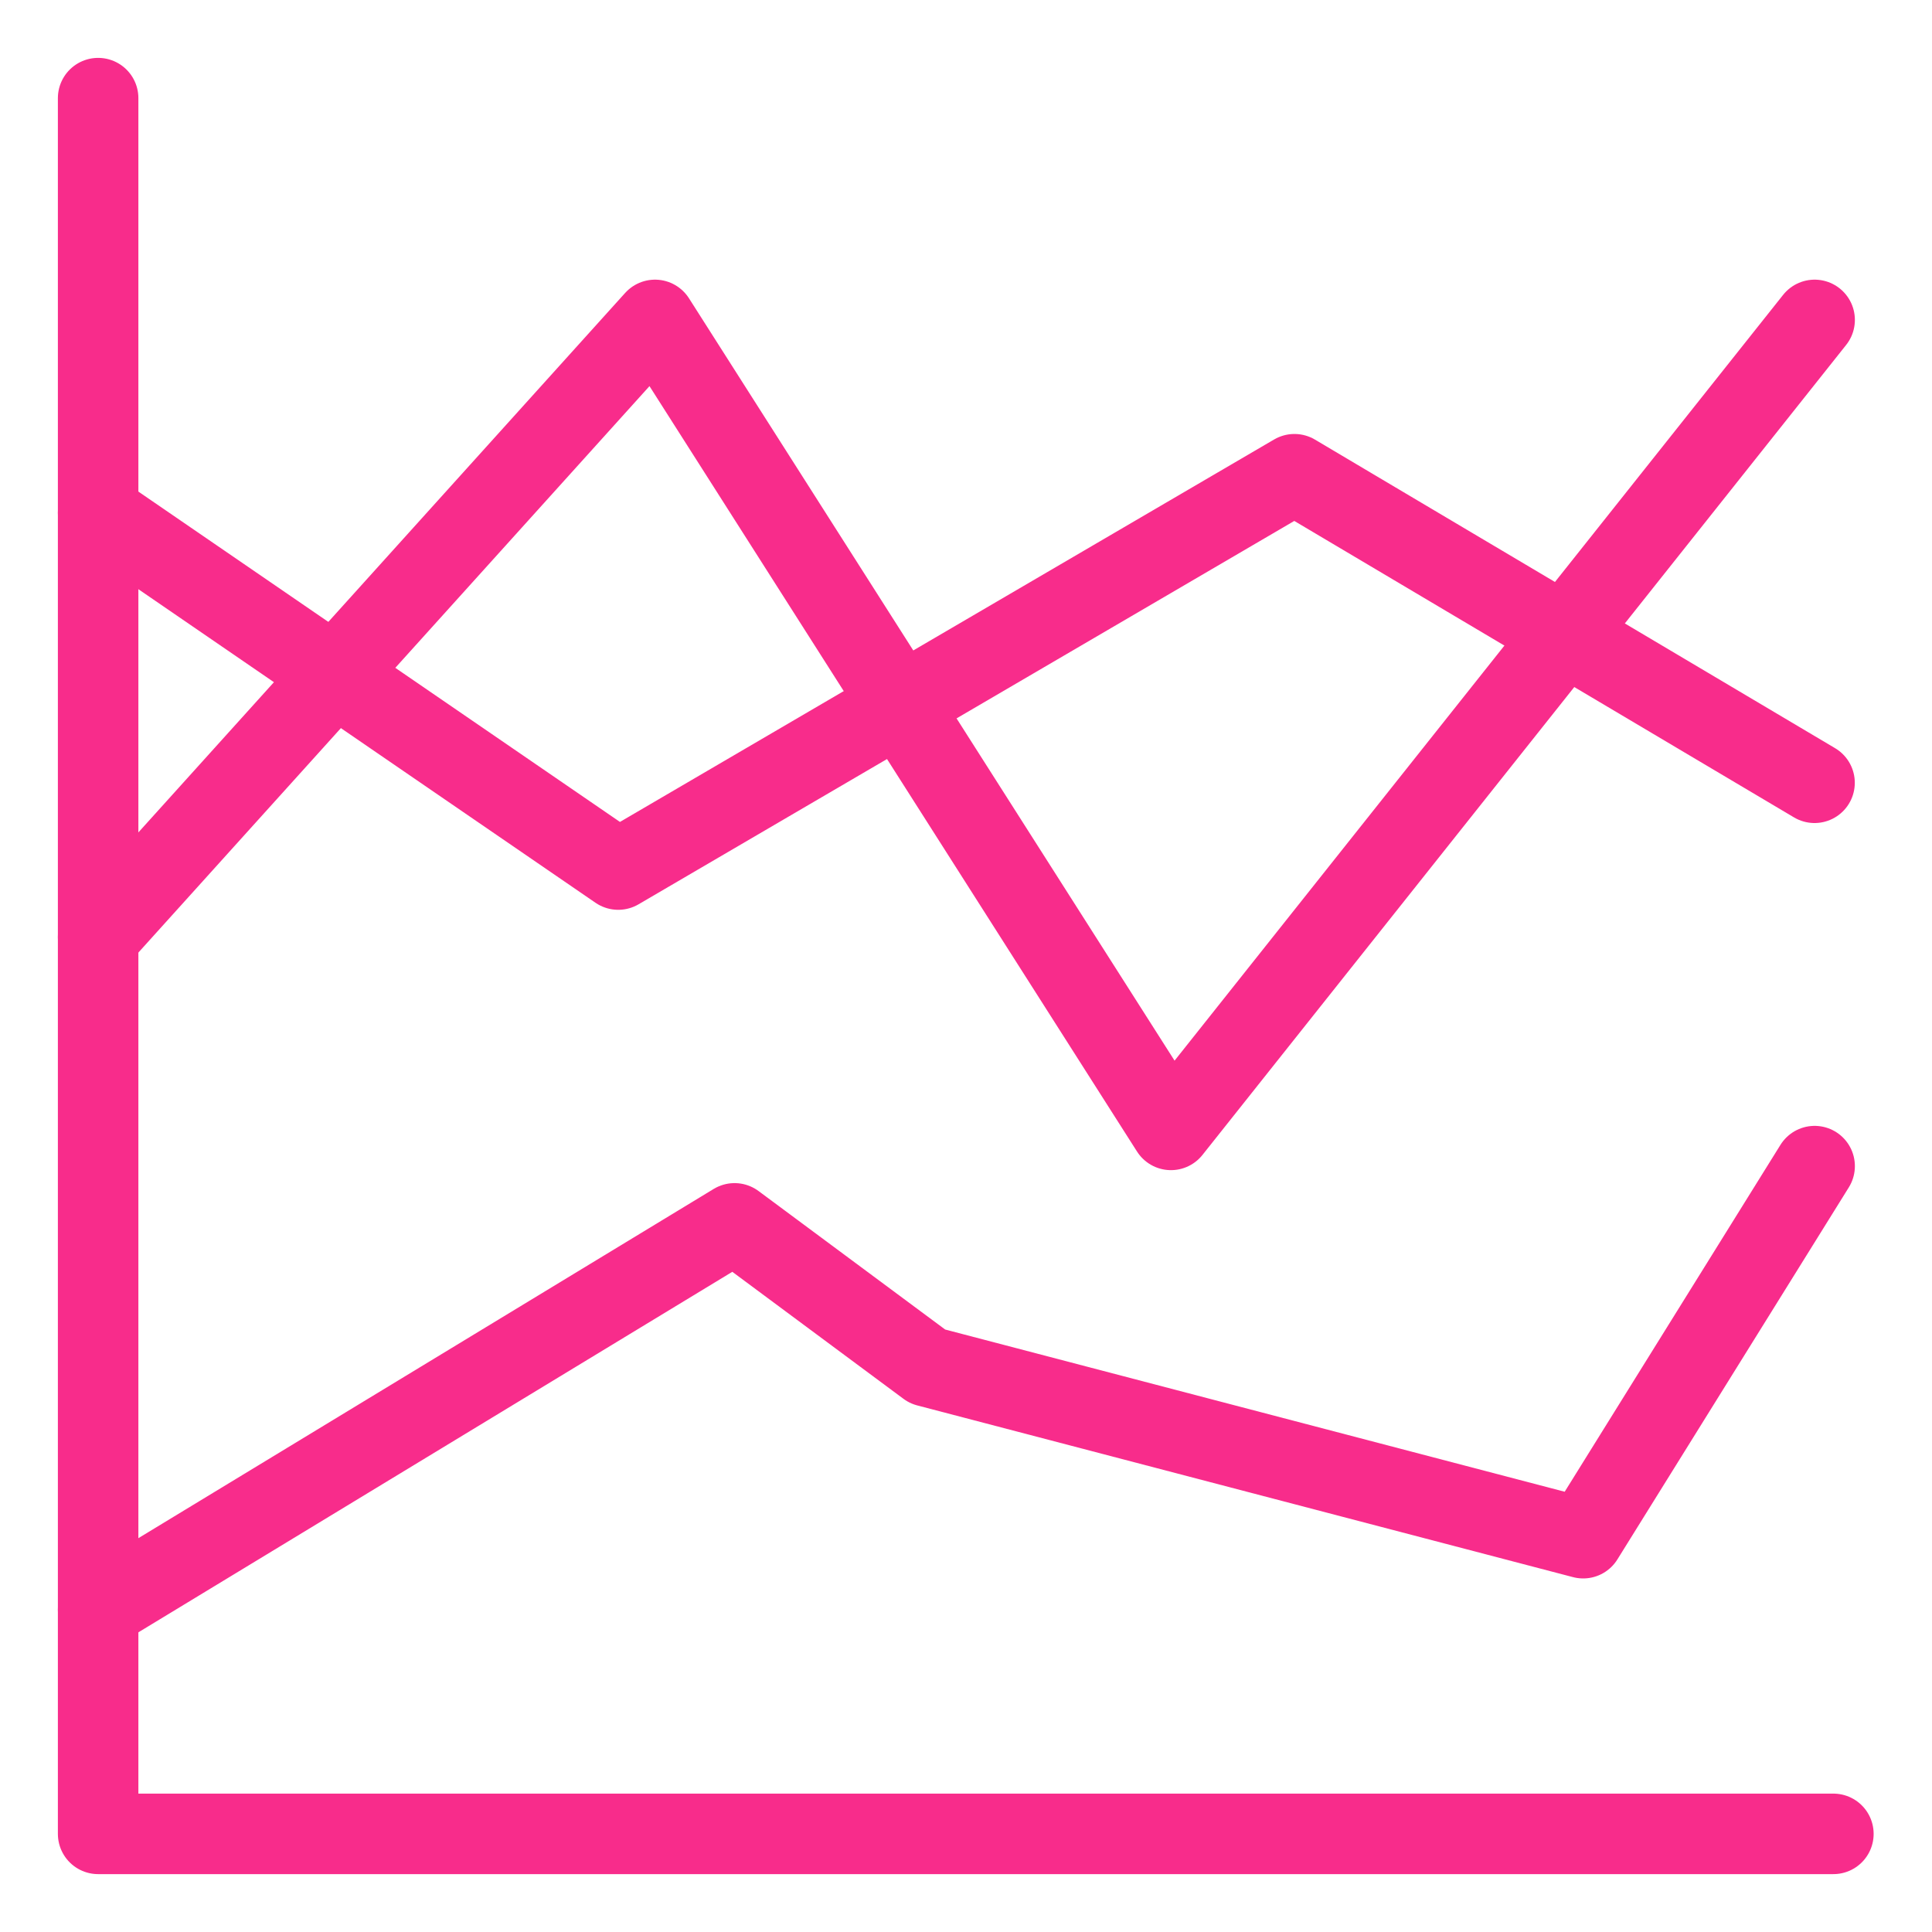
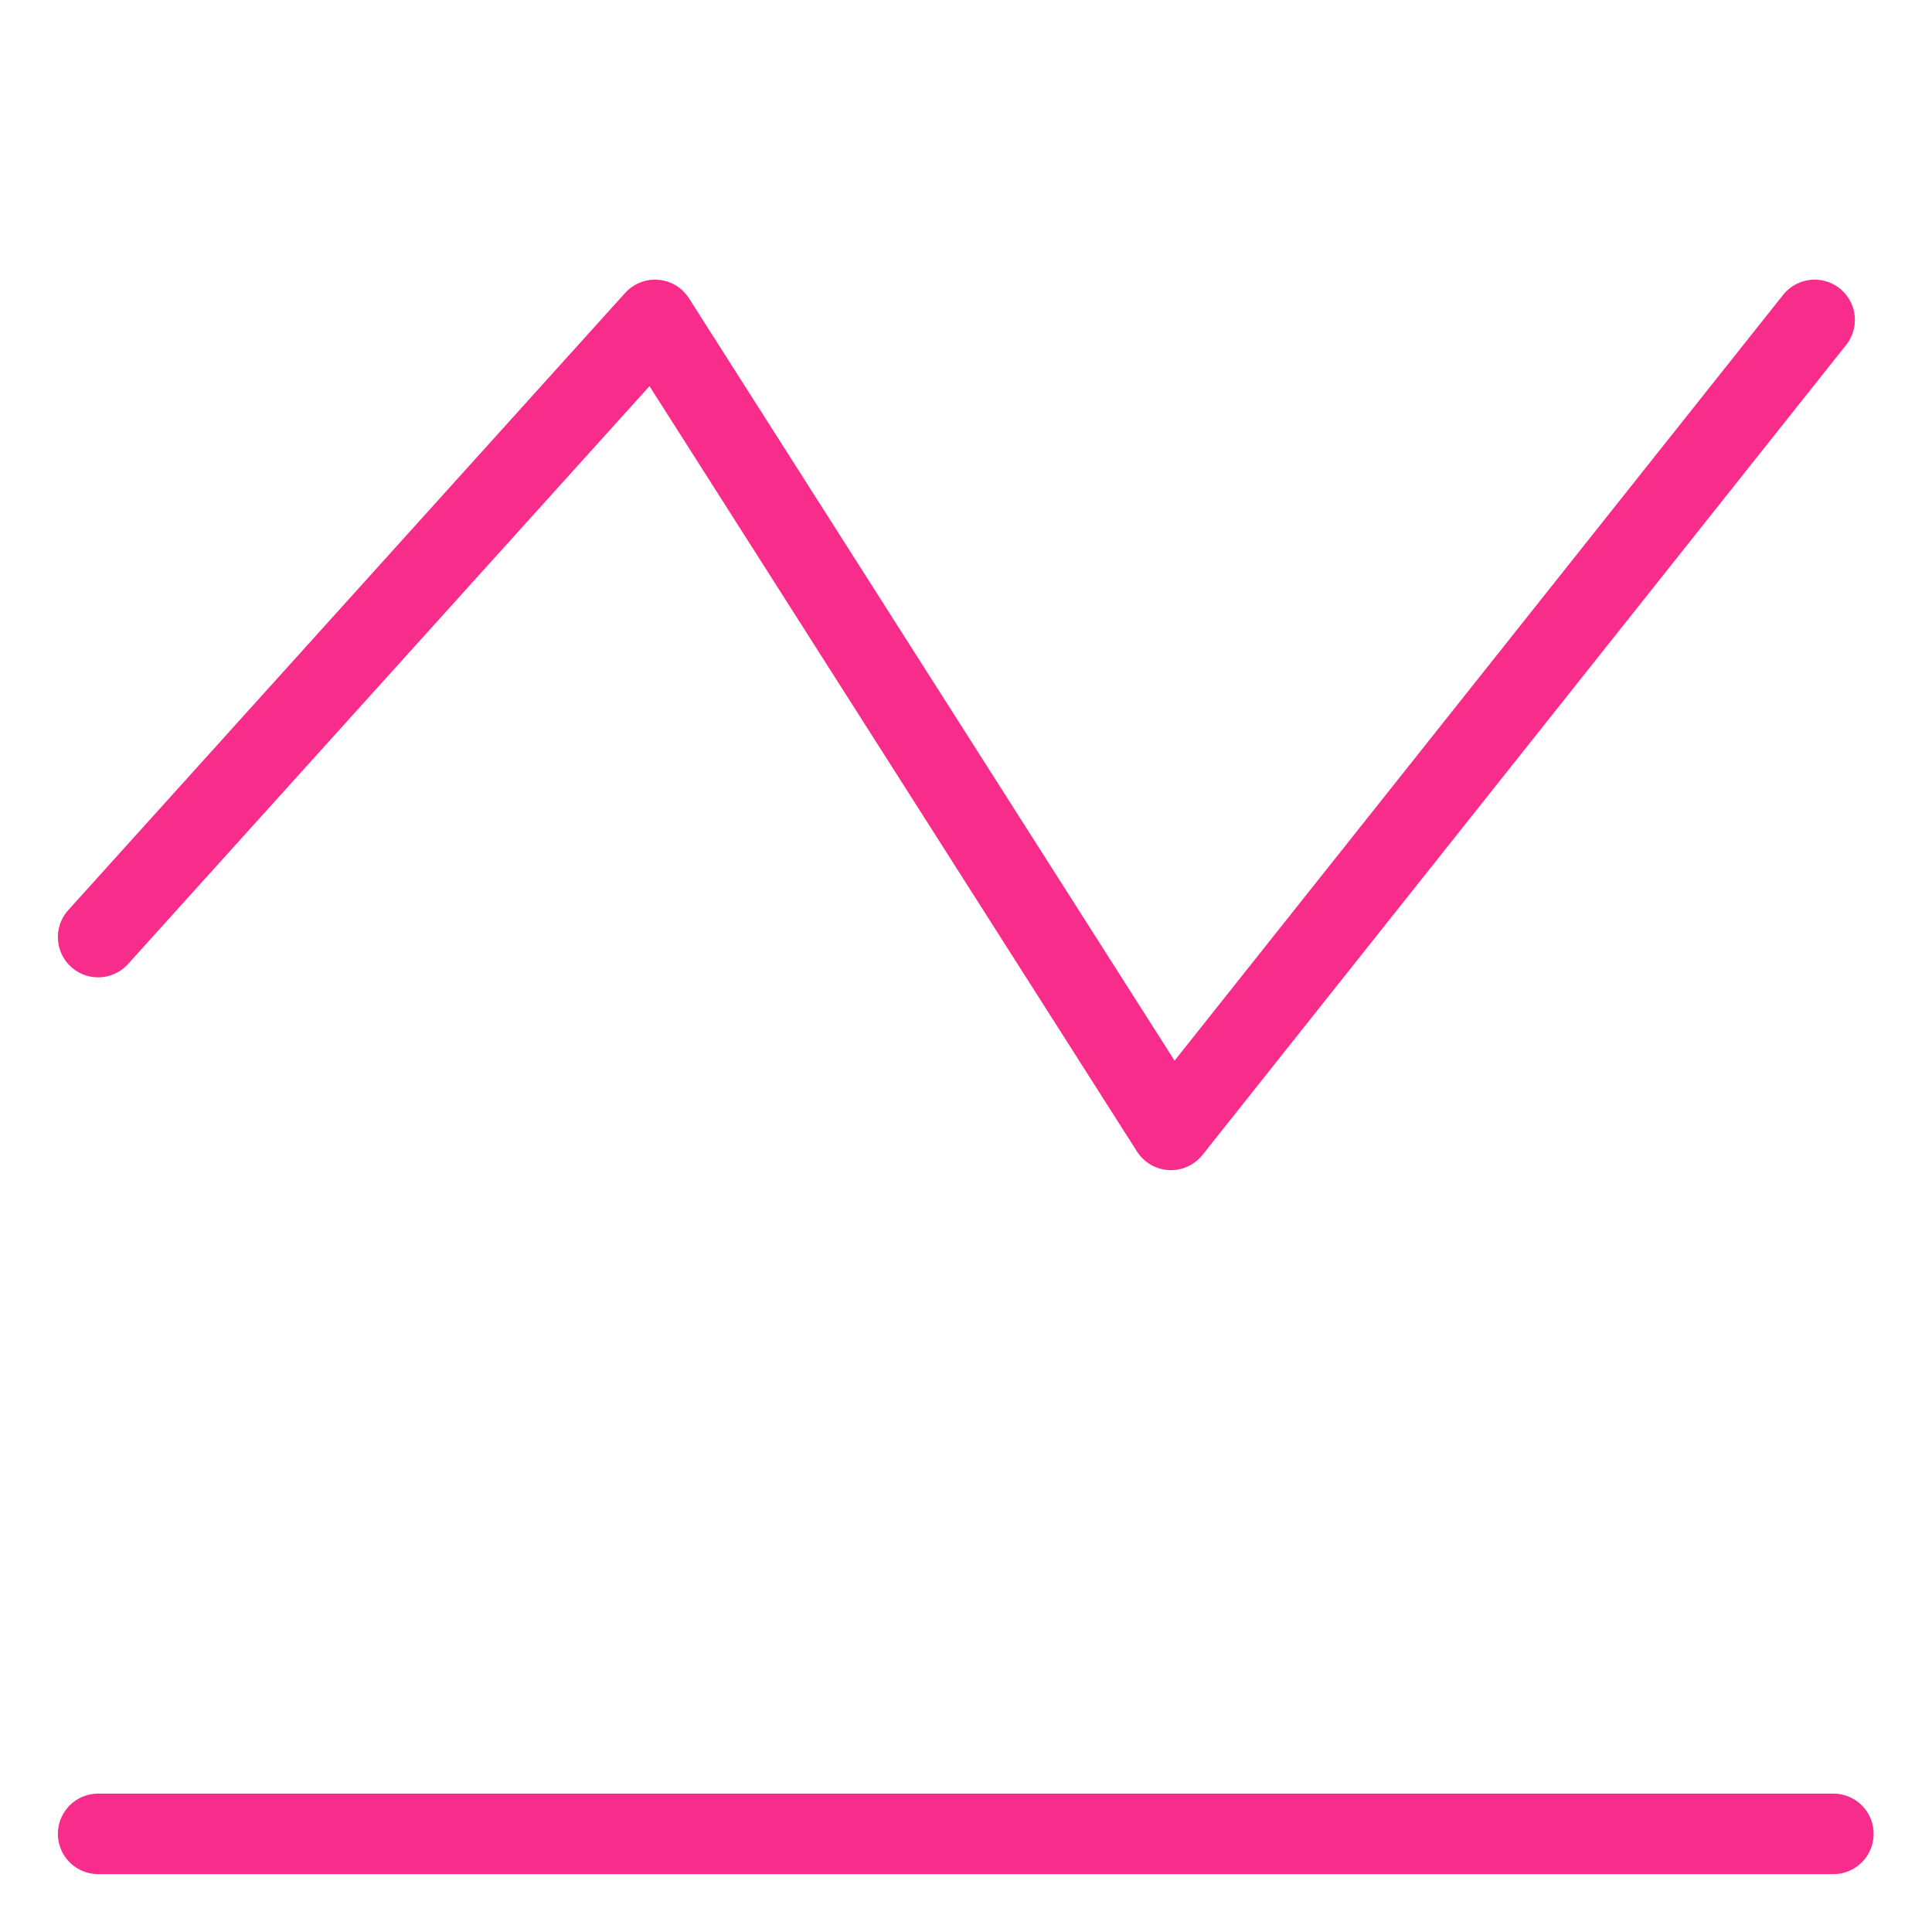
<svg xmlns="http://www.w3.org/2000/svg" fill="none" viewBox="-0.5 -0.5 24 24" id="Analytics-Graph-Lines-2--Streamline-Ultimate.svg">
  <desc>Analytics Graph Lines 2 Streamline Icon: https://streamlinehq.com</desc>
-   <path stroke="#f82c8b" stroke-linecap="round" stroke-linejoin="round" d="M22.275 22.281H0.719V0.719" stroke-width="1" />
-   <path stroke="#f82c8b" stroke-linecap="round" stroke-linejoin="round" d="m0.719 5.87 6.461 4.432 8.4 -4.911 6.461 3.833" stroke-width="1" />
-   <path stroke="#f82c8b" stroke-linecap="round" stroke-linejoin="round" d="M0.719 19.496 8.625 14.697l2.396 1.778 8.146 2.133 2.875 -4.622" stroke-width="1" />
+   <path stroke="#f82c8b" stroke-linecap="round" stroke-linejoin="round" d="M22.275 22.281H0.719" stroke-width="1" />
  <path stroke="#f82c8b" stroke-linecap="round" stroke-linejoin="round" d="m0.719 11.141 6.918 -7.667 6.409 10.062L22.042 3.474" stroke-width="1" />
</svg>